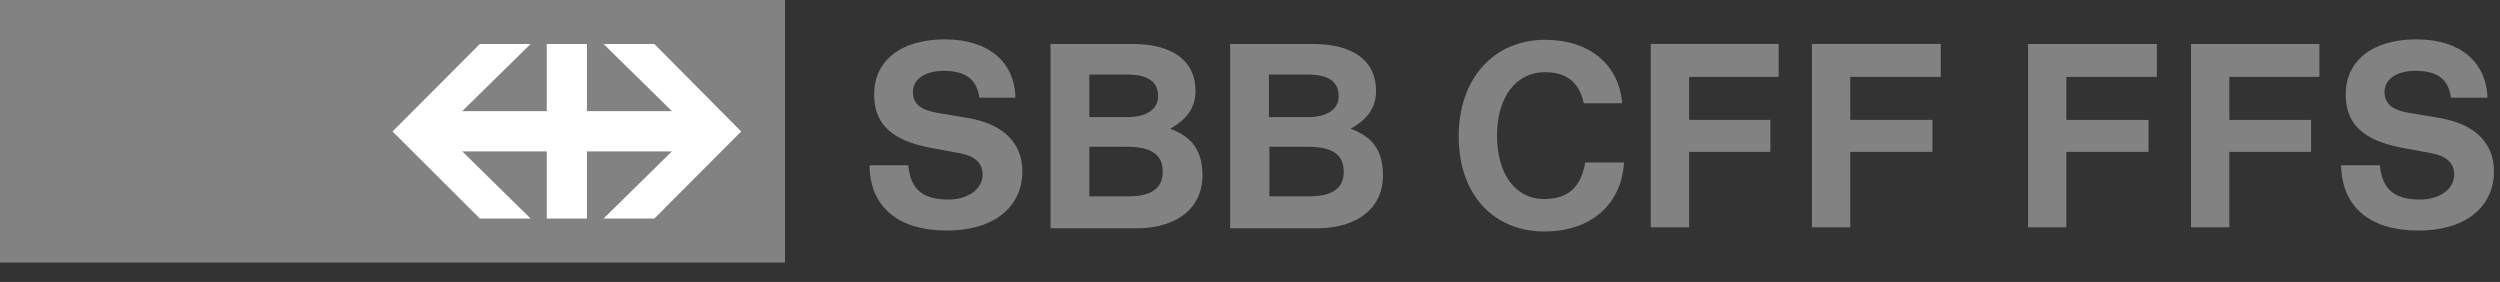
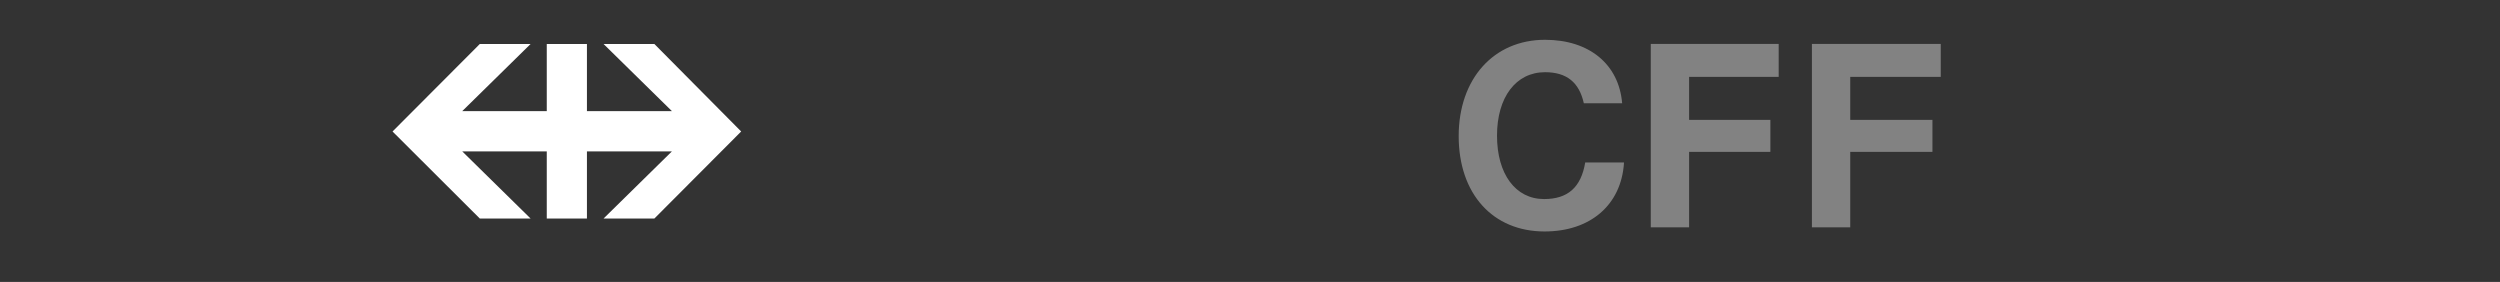
<svg xmlns="http://www.w3.org/2000/svg" width="133" height="15" viewBox="0 0 133 15" fill="none">
  <rect x="0" y="0" width="133" height="15" fill="#333333" stroke="none" />
  <g clip-path="url(#clip0_720_6263)">
-     <path d="M52.105 5.222C51.982 4.237 51.392 3.769 50.213 3.769C49.206 3.769 48.567 4.212 48.567 4.902C48.567 5.493 48.96 5.838 49.771 5.985L51.515 6.281C53.382 6.601 54.389 7.611 54.389 9.113C54.389 11.035 52.842 12.266 50.385 12.266C47.781 12.266 46.282 11.01 46.258 8.793H48.321C48.444 10.074 49.083 10.616 50.459 10.616C51.515 10.616 52.276 10.049 52.276 9.286C52.276 8.67 51.859 8.301 51.073 8.153L49.476 7.857C47.437 7.463 46.504 6.601 46.504 5.025C46.504 3.227 47.928 2.094 50.262 2.094C52.547 2.094 53.971 3.251 54.021 5.197H52.105V5.222ZM60.26 2.34C62.398 2.34 63.601 3.251 63.601 4.828C63.601 5.69 63.184 6.33 62.25 6.847C63.454 7.291 63.97 8.054 63.97 9.335C63.97 11.059 62.619 12.143 60.481 12.143H55.888V2.34H60.26ZM59.966 6.232C60.997 6.232 61.611 5.813 61.611 5.123C61.611 4.335 61.071 3.966 59.941 3.966H57.951V6.232H59.966ZM60.039 10.444C61.243 10.444 61.857 10.025 61.857 9.138C61.857 8.227 61.268 7.808 59.941 7.808H57.951V10.444H60.039ZM69.866 2.34C72.003 2.34 73.207 3.251 73.207 4.828C73.207 5.69 72.789 6.33 71.856 6.847C73.059 7.291 73.575 8.054 73.575 9.335C73.575 11.059 72.224 12.143 70.087 12.143H65.444V2.34H69.866ZM69.571 6.232C70.603 6.232 71.217 5.813 71.217 5.123C71.217 4.335 70.676 3.966 69.546 3.966H67.507V6.232H69.571ZM69.669 10.444C70.873 10.444 71.487 10.025 71.487 9.138C71.487 8.227 70.897 7.808 69.571 7.808H67.532V10.444H69.669Z" fill="#828282" />
    <path d="M86.396 8.669C86.249 10.91 84.603 12.314 82.171 12.314C79.419 12.314 77.602 10.319 77.602 7.24C77.602 4.186 79.469 2.117 82.195 2.117C84.554 2.117 86.126 3.423 86.298 5.492H84.259C84.013 4.383 83.35 3.841 82.195 3.841C80.648 3.841 79.641 5.171 79.641 7.216C79.641 9.26 80.623 10.59 82.146 10.59C83.399 10.59 84.112 9.974 84.333 8.644H86.396V8.669ZM89.86 4.088V6.378H94.184V8.078H89.86V12.093H87.821V2.339H94.626V4.088H89.86ZM98.433 4.088V6.378H102.806V8.078H98.433V12.093H96.394V2.339H103.248V4.088H98.433Z" fill="#828282" />
-     <path d="M109.93 4.089V6.379H114.302V8.079H109.93V12.094H107.891V2.34H114.745V4.089H109.93ZM118.601 4.089V6.379H122.95V8.079H118.601V12.094H116.562V2.34H123.392V4.089H118.601ZM130.393 5.222C130.27 4.237 129.705 3.769 128.501 3.769C127.494 3.769 126.856 4.212 126.856 4.902C126.856 5.493 127.249 5.838 128.059 5.985L129.803 6.281C131.67 6.601 132.678 7.611 132.678 9.113C132.678 11.035 131.13 12.266 128.673 12.266C126.069 12.266 124.595 11.01 124.546 8.793H126.61C126.733 10.074 127.371 10.616 128.747 10.616C129.803 10.616 130.565 10.049 130.565 9.286C130.565 8.67 130.147 8.301 129.361 8.153L127.764 7.857C125.725 7.463 124.792 6.601 124.792 5.025C124.792 3.227 126.217 2.094 128.551 2.094C130.835 2.094 132.26 3.251 132.334 5.197H130.393V5.222Z" fill="#828282" />
-     <path d="M41.762 0H0V13.966H41.762V0Z" fill="#828282" />
    <path d="M25.526 11.626H28.228L24.592 8.054H29.088V11.626H31.225V8.054H35.745L32.109 11.626H34.812L39.43 6.995L34.812 2.34H32.109L35.745 5.911H31.225V2.34H29.088V5.911H24.592L28.228 2.34H25.526L20.883 6.995L25.526 11.626Z" fill="white" />
  </g>
  <defs>
    <clipPath id="clip0_720_6263">
      <rect width="133" height="15" fill="white" />
    </clipPath>
  </defs>
</svg>